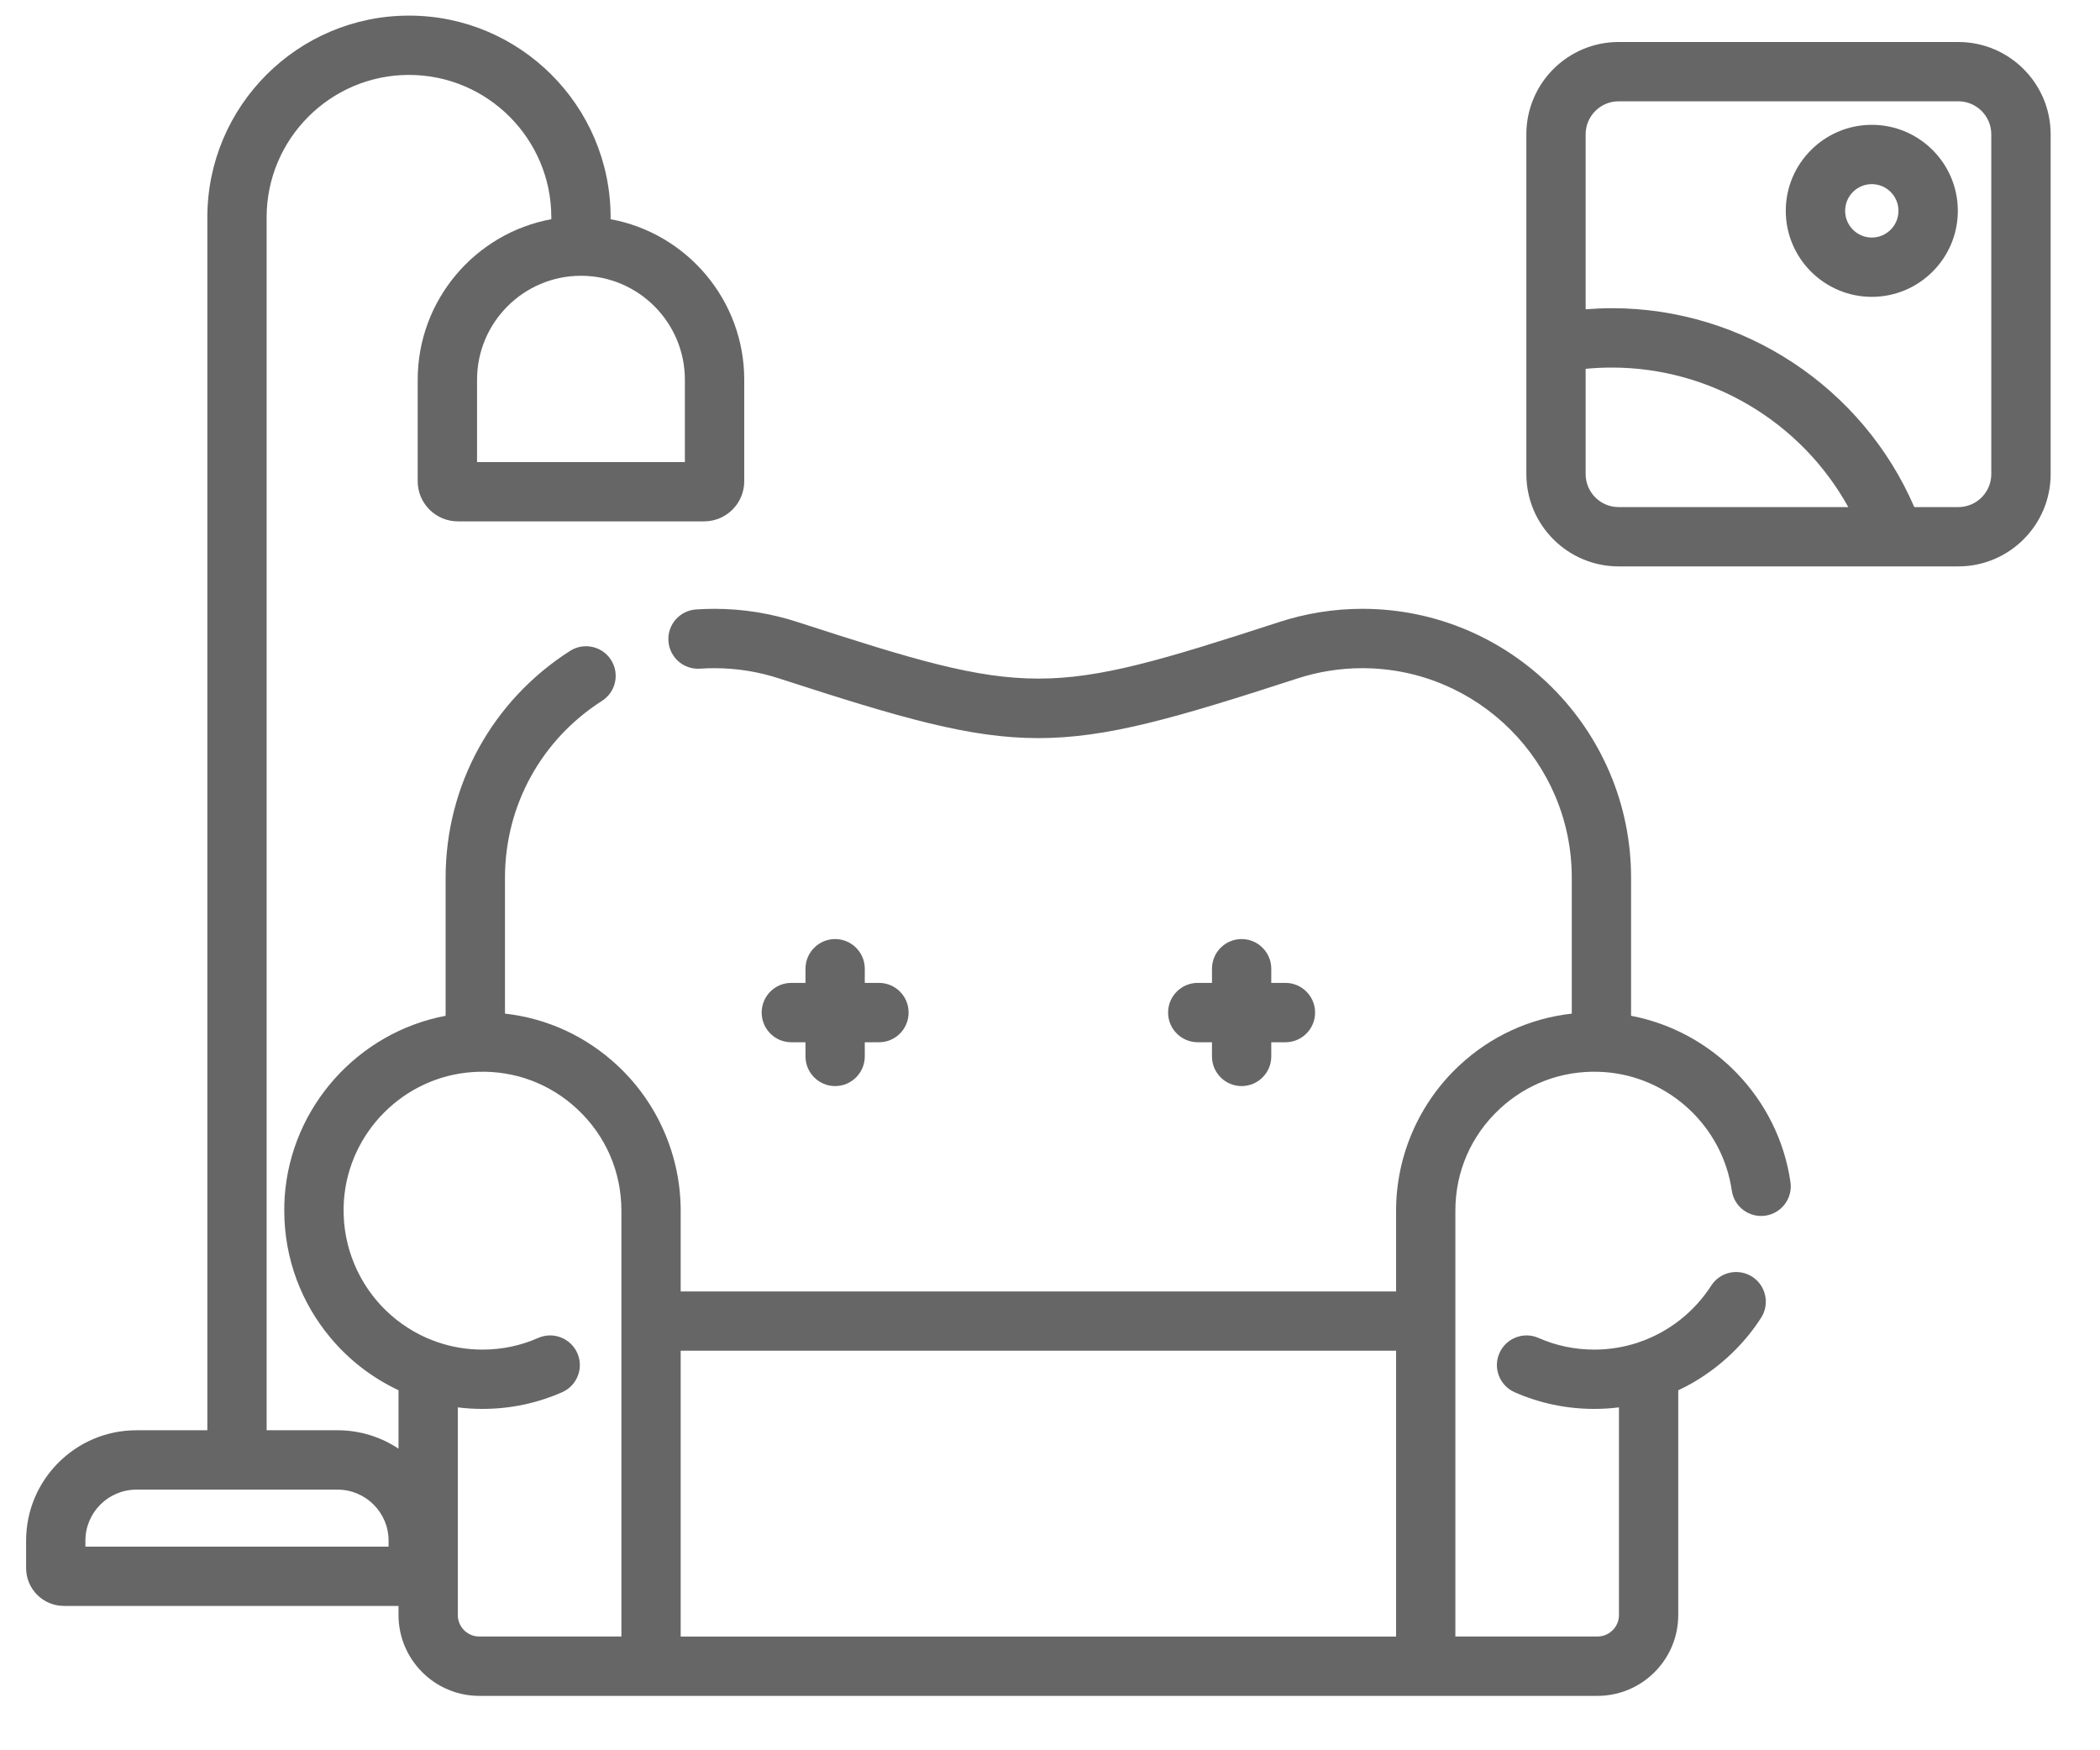
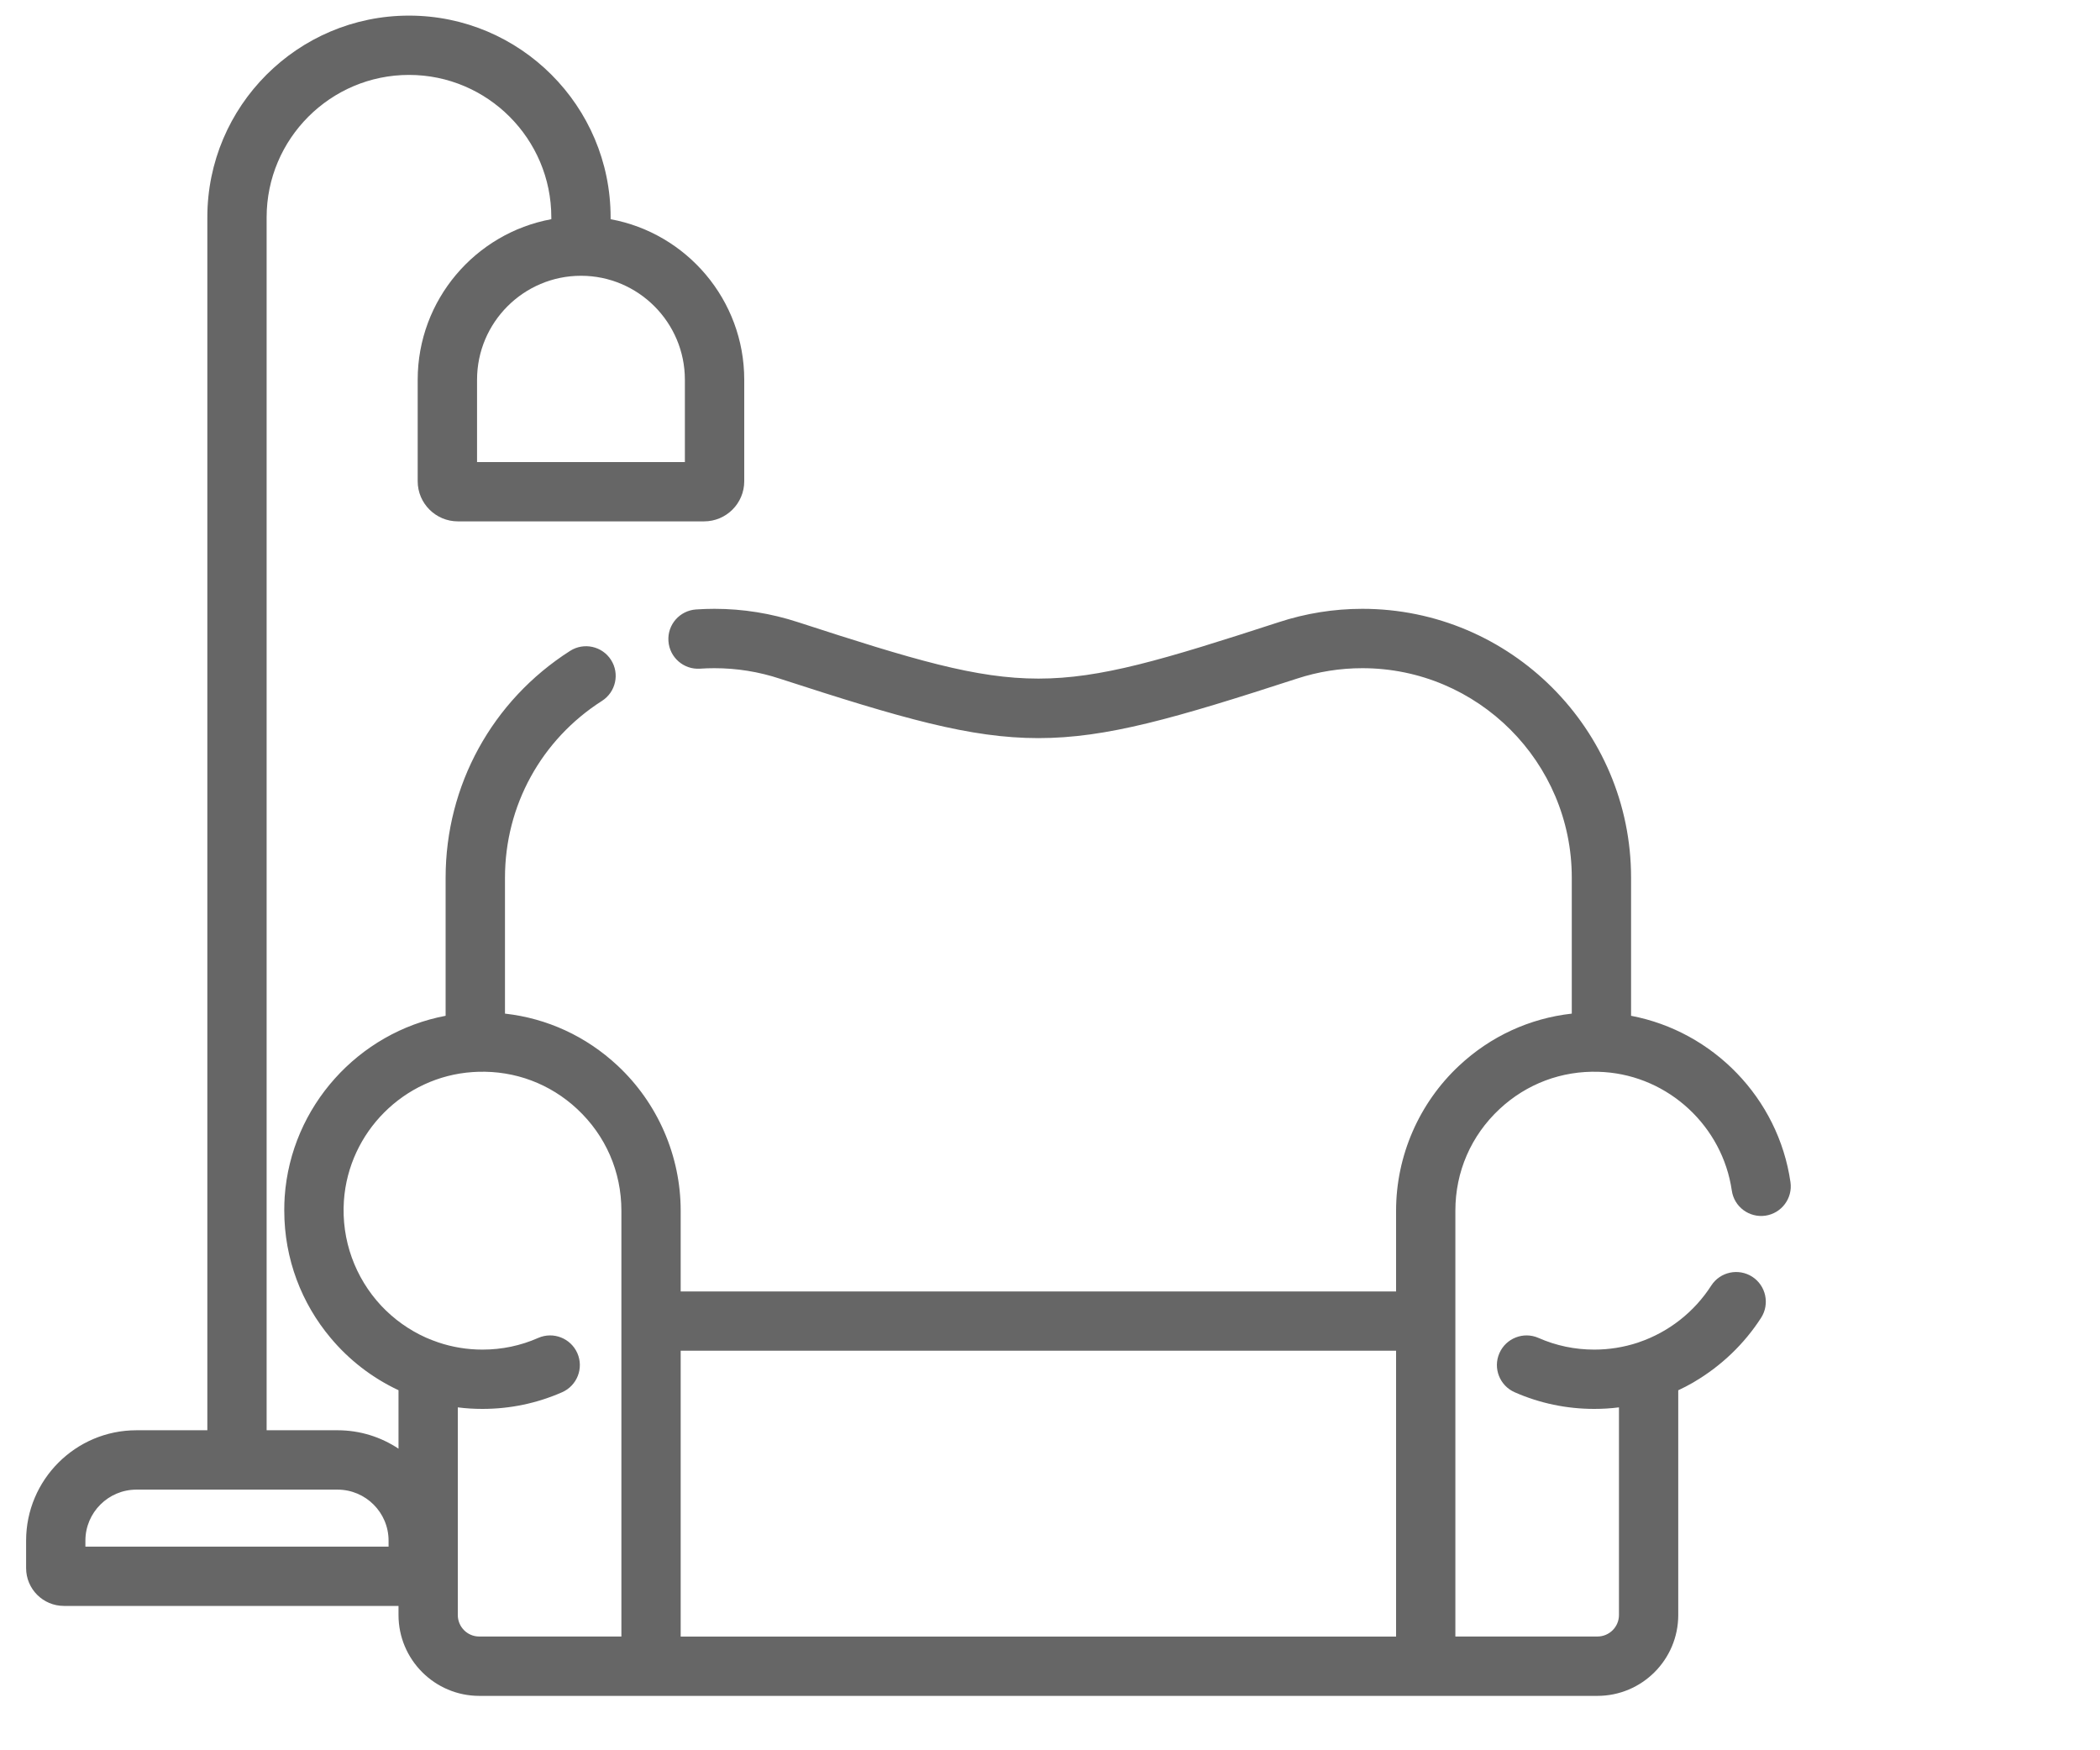
<svg xmlns="http://www.w3.org/2000/svg" width="30px" height="25px" viewBox="0 0 30 25" version="1.1">
  <title>Furniture</title>
  <g id="Page-1" stroke="none" stroke-width="1" fill="none" fill-rule="evenodd" opacity="0.6">
    <g id="Rental-Landing-page-|-Dotcom-(Web)" transform="translate(-69, -722)" fill="#000000" fill-rule="nonzero">
      <g id="Group-46" transform="translate(0, 534)">
        <g id="Group-45" transform="translate(69.373, 45)">
          <g id="card" transform="translate(0, 122)">
            <g id="Group-13-Copy" transform="translate(0, 0.223)">
              <g id="Furniture" transform="translate(0, 21)">
                <path d="M22.928,14.286 L22.928,12.313 C22.928,10.196 21.206,8.473 19.089,8.473 C18.682,8.473 18.278,8.538 17.892,8.665 C14.589,9.738 14.333,9.738 11.031,8.665 C10.643,8.538 10.24,8.473 9.833,8.473 C9.748,8.473 9.66,8.476 9.571,8.482 C9.337,8.498 9.16,8.699 9.176,8.933 C9.191,9.166 9.393,9.343 9.626,9.328 C9.697,9.323 9.767,9.321 9.833,9.321 C10.15,9.321 10.465,9.371 10.768,9.471 C14.254,10.603 14.668,10.603 18.155,9.47 C18.457,9.371 18.771,9.321 19.089,9.321 C20.739,9.321 22.081,10.663 22.081,12.313 L22.081,14.255 C21.481,14.322 20.922,14.577 20.471,14.999 C19.899,15.533 19.571,16.287 19.571,17.069 L19.571,18.223 L9.351,18.223 L9.351,17.069 C9.351,16.287 9.023,15.533 8.451,14.999 C7.999,14.577 7.441,14.322 6.841,14.255 L6.841,12.313 C6.841,11.286 7.359,10.342 8.227,9.788 C8.424,9.662 8.482,9.4 8.356,9.203 C8.23,9.006 7.968,8.948 7.771,9.074 C6.658,9.784 5.993,10.995 5.993,12.313 L5.993,14.286 C4.748,14.521 3.784,15.58 3.694,16.869 C3.69,16.932 3.688,16.995 3.688,17.057 L3.688,17.069 C3.688,17.761 3.937,18.396 4.351,18.888 C4.611,19.199 4.94,19.456 5.32,19.634 L5.32,20.469 C5.07,20.303 4.771,20.206 4.449,20.206 L3.436,20.206 L3.436,2.881 C3.436,1.76 4.348,0.847 5.47,0.847 C6.591,0.847 7.503,1.76 7.503,2.881 L7.503,2.908 C6.419,3.107 5.594,4.06 5.594,5.201 L5.594,6.651 C5.594,6.967 5.852,7.224 6.168,7.224 L9.685,7.224 C10.002,7.224 10.259,6.967 10.259,6.651 L10.259,5.201 C10.259,4.06 9.435,3.107 8.35,2.908 L8.35,2.881 C8.35,1.292 7.058,0 5.47,0 C3.881,0 2.589,1.292 2.589,2.881 L2.589,20.206 L1.576,20.206 C0.707,20.206 0,20.913 0,21.782 L0,22.175 C0,22.473 0.242,22.715 0.54,22.715 L5.32,22.715 L5.32,22.845 C5.32,23.482 5.838,24 6.474,24 L22.447,24 C23.084,24 23.602,23.482 23.602,22.845 L23.602,19.635 C23.673,19.602 23.742,19.566 23.81,19.527 C23.82,19.521 23.829,19.516 23.838,19.51 C24.218,19.285 24.545,18.973 24.786,18.599 C24.912,18.402 24.855,18.14 24.659,18.013 C24.462,17.887 24.2,17.943 24.073,18.14 C23.831,18.517 23.465,18.804 23.042,18.948 C23.037,18.95 23.031,18.951 23.026,18.954 C22.826,19.02 22.615,19.054 22.402,19.054 C22.125,19.054 21.857,18.998 21.605,18.887 C21.391,18.793 21.141,18.891 21.047,19.105 C20.953,19.319 21.051,19.569 21.265,19.663 C21.624,19.821 22.007,19.901 22.402,19.901 C22.521,19.901 22.638,19.894 22.755,19.879 L22.755,22.845 C22.755,23.015 22.617,23.152 22.447,23.152 L20.418,23.152 L20.418,17.069 C20.418,16.513 20.642,15.998 21.049,15.618 C21.436,15.257 21.937,15.069 22.466,15.086 C22.479,15.087 22.492,15.088 22.505,15.088 C22.506,15.088 22.506,15.088 22.507,15.088 C22.52,15.088 22.532,15.089 22.545,15.09 C23.467,15.153 24.234,15.865 24.367,16.782 C24.4,17.014 24.615,17.174 24.847,17.141 C25.078,17.107 25.239,16.892 25.205,16.661 C25.031,15.461 24.098,14.508 22.928,14.286 L22.928,14.286 Z M9.411,5.201 L9.411,6.377 L6.442,6.377 L6.442,5.201 C6.442,4.382 7.108,3.716 7.927,3.716 C8.745,3.716 9.411,4.382 9.411,5.201 Z M5.178,21.868 L0.847,21.868 L0.847,21.782 C0.847,21.381 1.174,21.054 1.576,21.054 L4.449,21.054 C4.851,21.054 5.178,21.381 5.178,21.782 L5.178,21.868 Z M6.167,22.845 L6.167,19.879 C6.282,19.894 6.4,19.901 6.519,19.901 C6.915,19.901 7.297,19.821 7.657,19.663 C7.871,19.569 7.969,19.319 7.875,19.105 C7.78,18.891 7.531,18.793 7.316,18.887 C7.065,18.998 6.797,19.054 6.519,19.054 C6.3,19.054 6.088,19.018 5.891,18.952 C5.887,18.95 5.883,18.949 5.88,18.948 C5.823,18.928 5.767,18.907 5.713,18.883 C5.469,18.774 5.251,18.617 5.071,18.425 C4.704,18.031 4.501,17.493 4.54,16.927 C4.608,15.947 5.397,15.157 6.377,15.09 C6.39,15.089 6.402,15.088 6.414,15.088 L6.417,15.088 C6.43,15.088 6.443,15.087 6.456,15.086 C6.985,15.069 7.486,15.257 7.873,15.618 C8.28,15.998 8.504,16.513 8.504,17.069 L8.504,23.152 L6.474,23.152 C6.305,23.153 6.167,23.015 6.167,22.845 Z M9.351,19.07 L19.571,19.07 L19.571,23.153 L9.351,23.153 L9.351,19.07 Z" id="Shape" />
-                 <path d="M11.557,13.19 C11.324,13.19 11.134,13.38 11.134,13.614 L11.134,13.816 L10.931,13.816 C10.697,13.816 10.508,14.006 10.508,14.24 C10.508,14.474 10.697,14.664 10.931,14.664 L11.134,14.664 L11.134,14.866 C11.134,15.1 11.324,15.29 11.557,15.29 C11.791,15.29 11.981,15.1 11.981,14.866 L11.981,14.664 L12.184,14.664 C12.418,14.664 12.607,14.474 12.607,14.24 C12.607,14.006 12.418,13.816 12.184,13.816 L11.981,13.816 L11.981,13.614 C11.981,13.38 11.791,13.19 11.557,13.19 L11.557,13.19 Z" id="Path" />
-                 <path d="M17.364,13.19 C17.13,13.19 16.941,13.38 16.941,13.614 L16.941,13.816 L16.738,13.816 C16.504,13.816 16.314,14.006 16.314,14.24 C16.314,14.474 16.504,14.664 16.738,14.664 L16.941,14.664 L16.941,14.866 C16.941,15.1 17.13,15.29 17.364,15.29 C17.598,15.29 17.788,15.1 17.788,14.866 L17.788,14.664 L17.99,14.664 C18.224,14.664 18.414,14.474 18.414,14.24 C18.414,14.006 18.224,13.816 17.99,13.816 L17.788,13.816 L17.788,13.614 C17.788,13.38 17.598,13.19 17.364,13.19 L17.364,13.19 Z" id="Path" />
-                 <path d="M27.603,0.377 L22.75,0.377 C22.023,0.377 21.432,0.968 21.432,1.695 L21.432,6.549 C21.432,7.276 22.023,7.867 22.75,7.867 L27.603,7.867 C28.33,7.867 28.922,7.276 28.922,6.549 L28.922,1.695 C28.922,0.968 28.33,0.377 27.603,0.377 L27.603,0.377 Z M22.75,7.02 C22.49,7.02 22.279,6.808 22.279,6.549 L22.279,5.045 C22.404,5.033 22.529,5.027 22.653,5.027 C24.07,5.027 25.36,5.807 26.031,7.02 L22.75,7.02 Z M28.074,6.549 C28.074,6.808 27.863,7.02 27.603,7.02 L26.974,7.02 C26.235,5.309 24.535,4.179 22.653,4.179 C22.529,4.179 22.404,4.185 22.279,4.195 L22.279,1.695 C22.279,1.436 22.49,1.224 22.75,1.224 L27.603,1.224 C27.863,1.224 28.074,1.436 28.074,1.695 L28.074,6.549 Z" id="Shape" />
-                 <path d="M26.367,1.56 C25.69,1.56 25.138,2.111 25.138,2.788 C25.138,3.466 25.69,4.017 26.367,4.017 C27.045,4.017 27.596,3.466 27.596,2.788 C27.596,2.111 27.045,1.56 26.367,1.56 L26.367,1.56 Z M26.367,3.17 C26.157,3.17 25.986,2.999 25.986,2.788 C25.986,2.578 26.157,2.407 26.367,2.407 C26.577,2.407 26.748,2.578 26.748,2.788 C26.748,2.999 26.577,3.17 26.367,3.17 Z" id="Shape" />
              </g>
            </g>
          </g>
        </g>
      </g>
    </g>
  </g>
</svg>